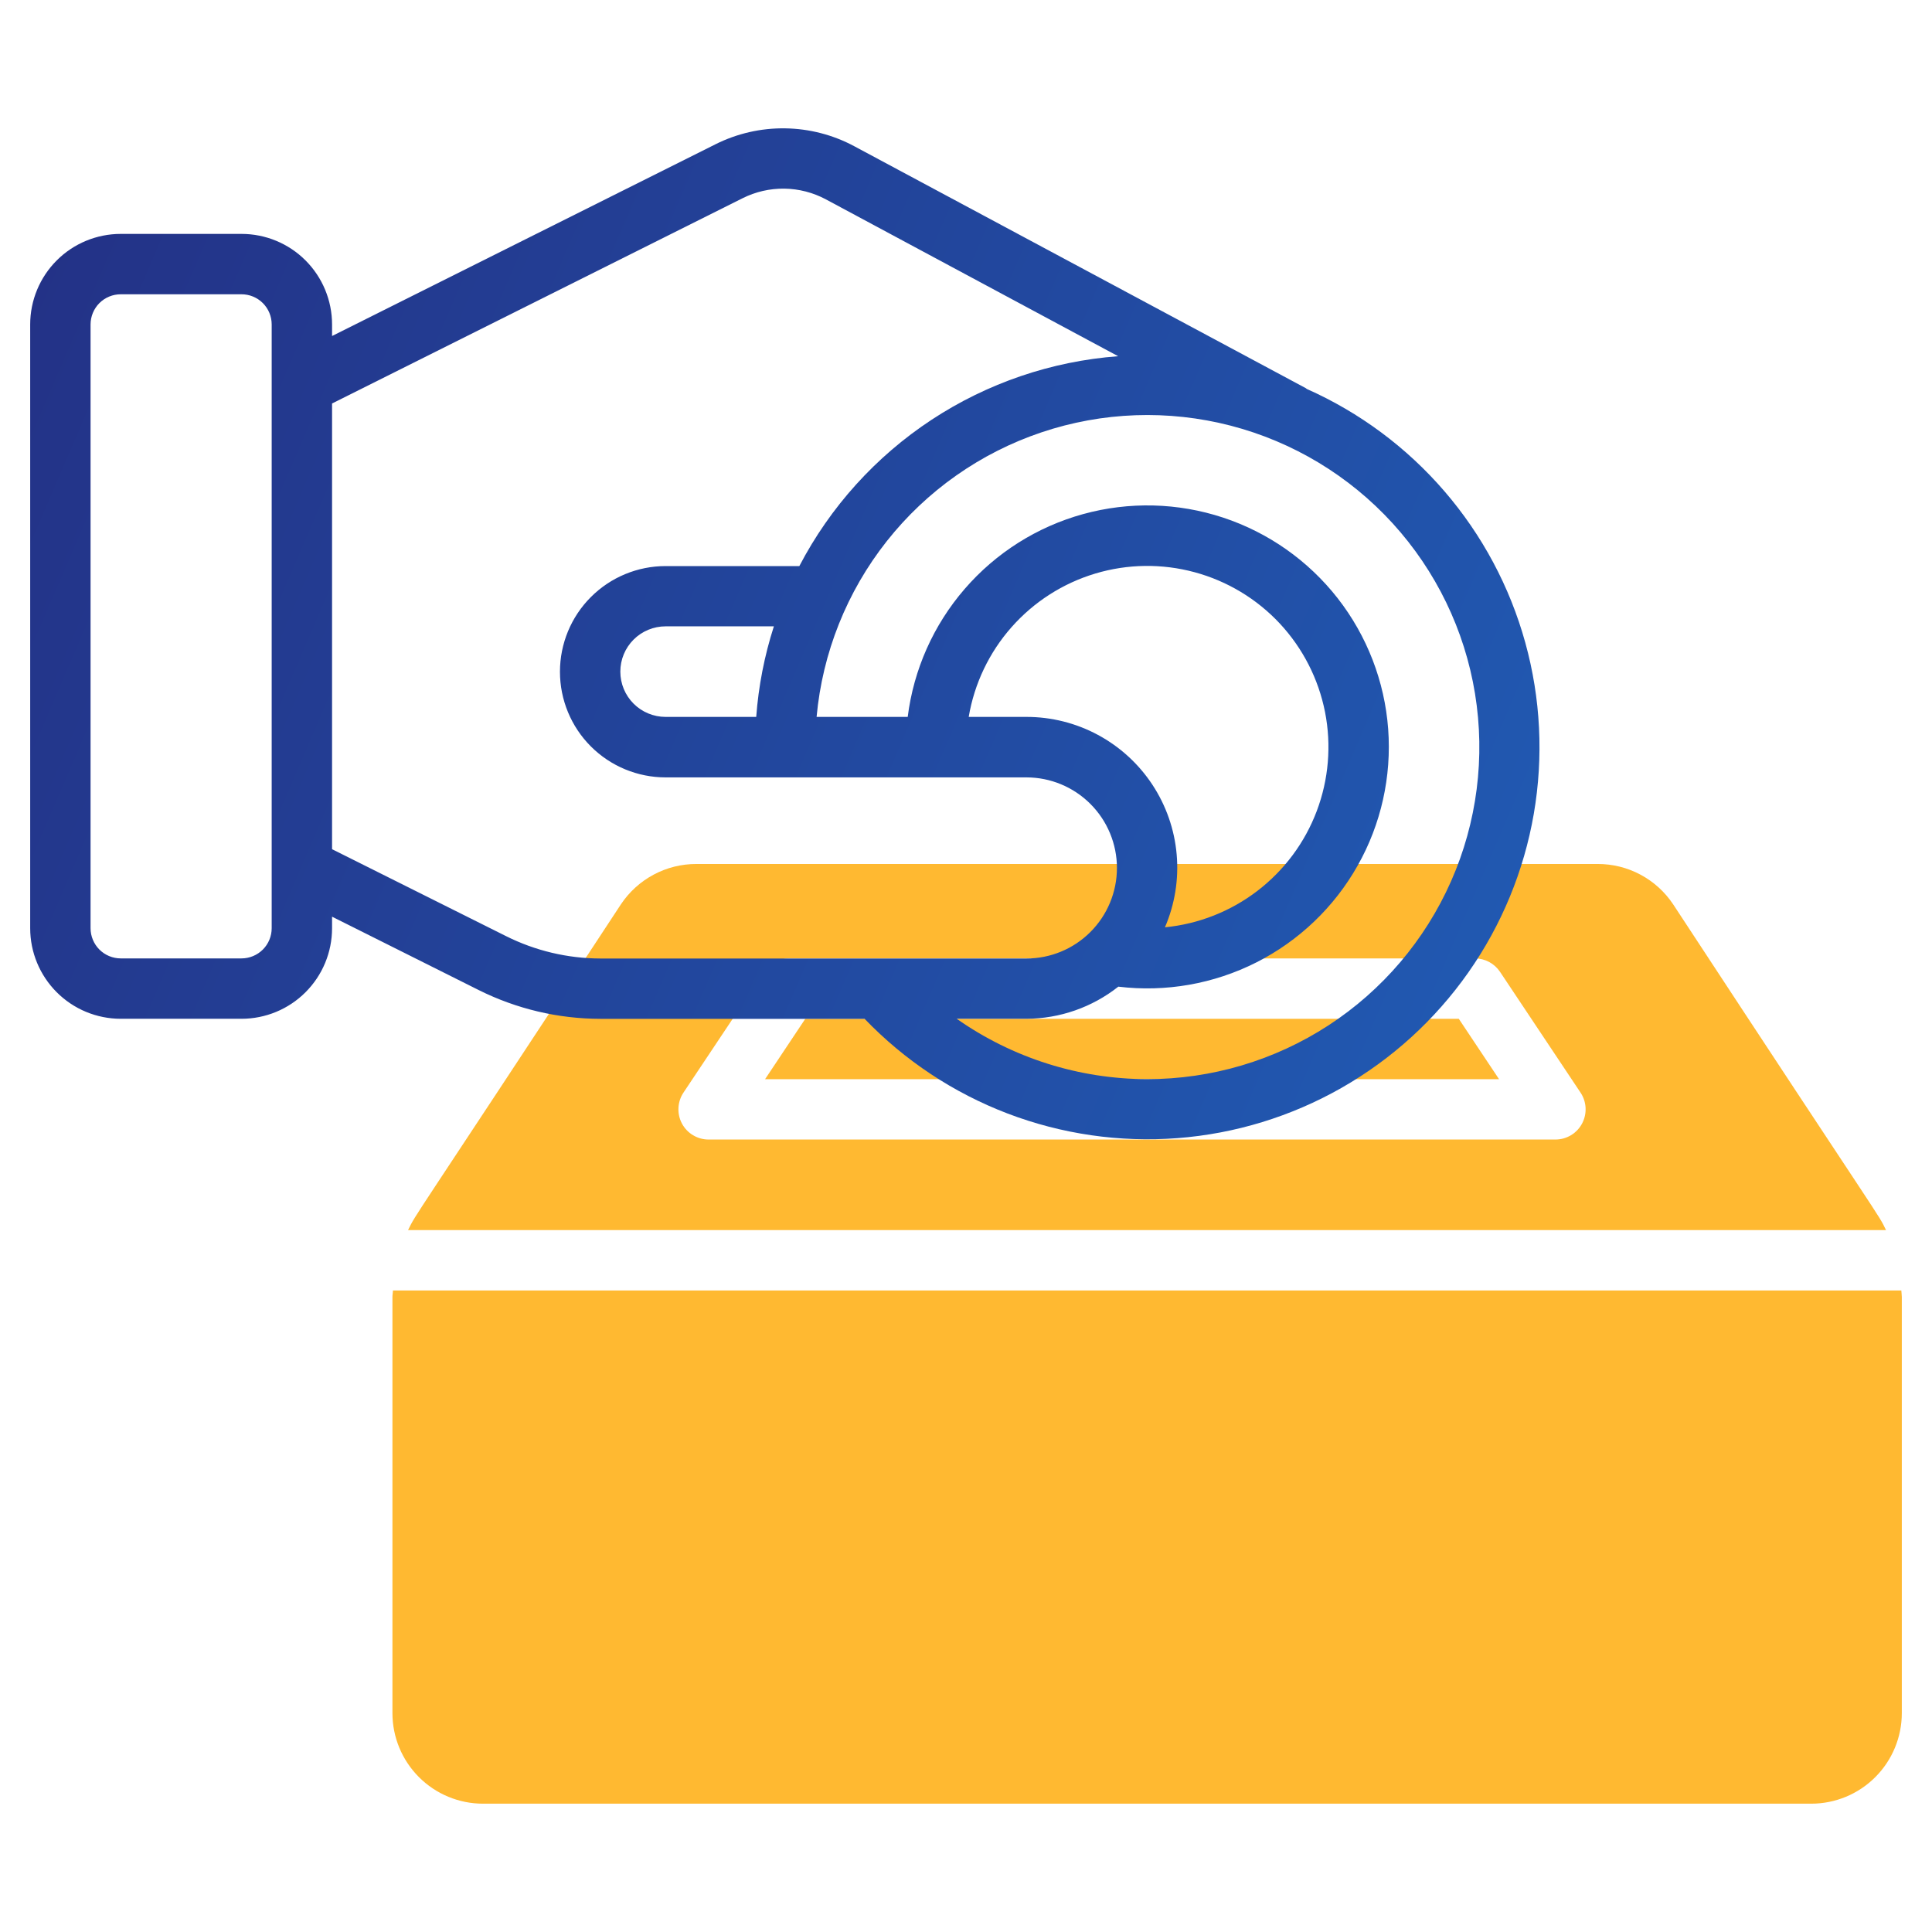
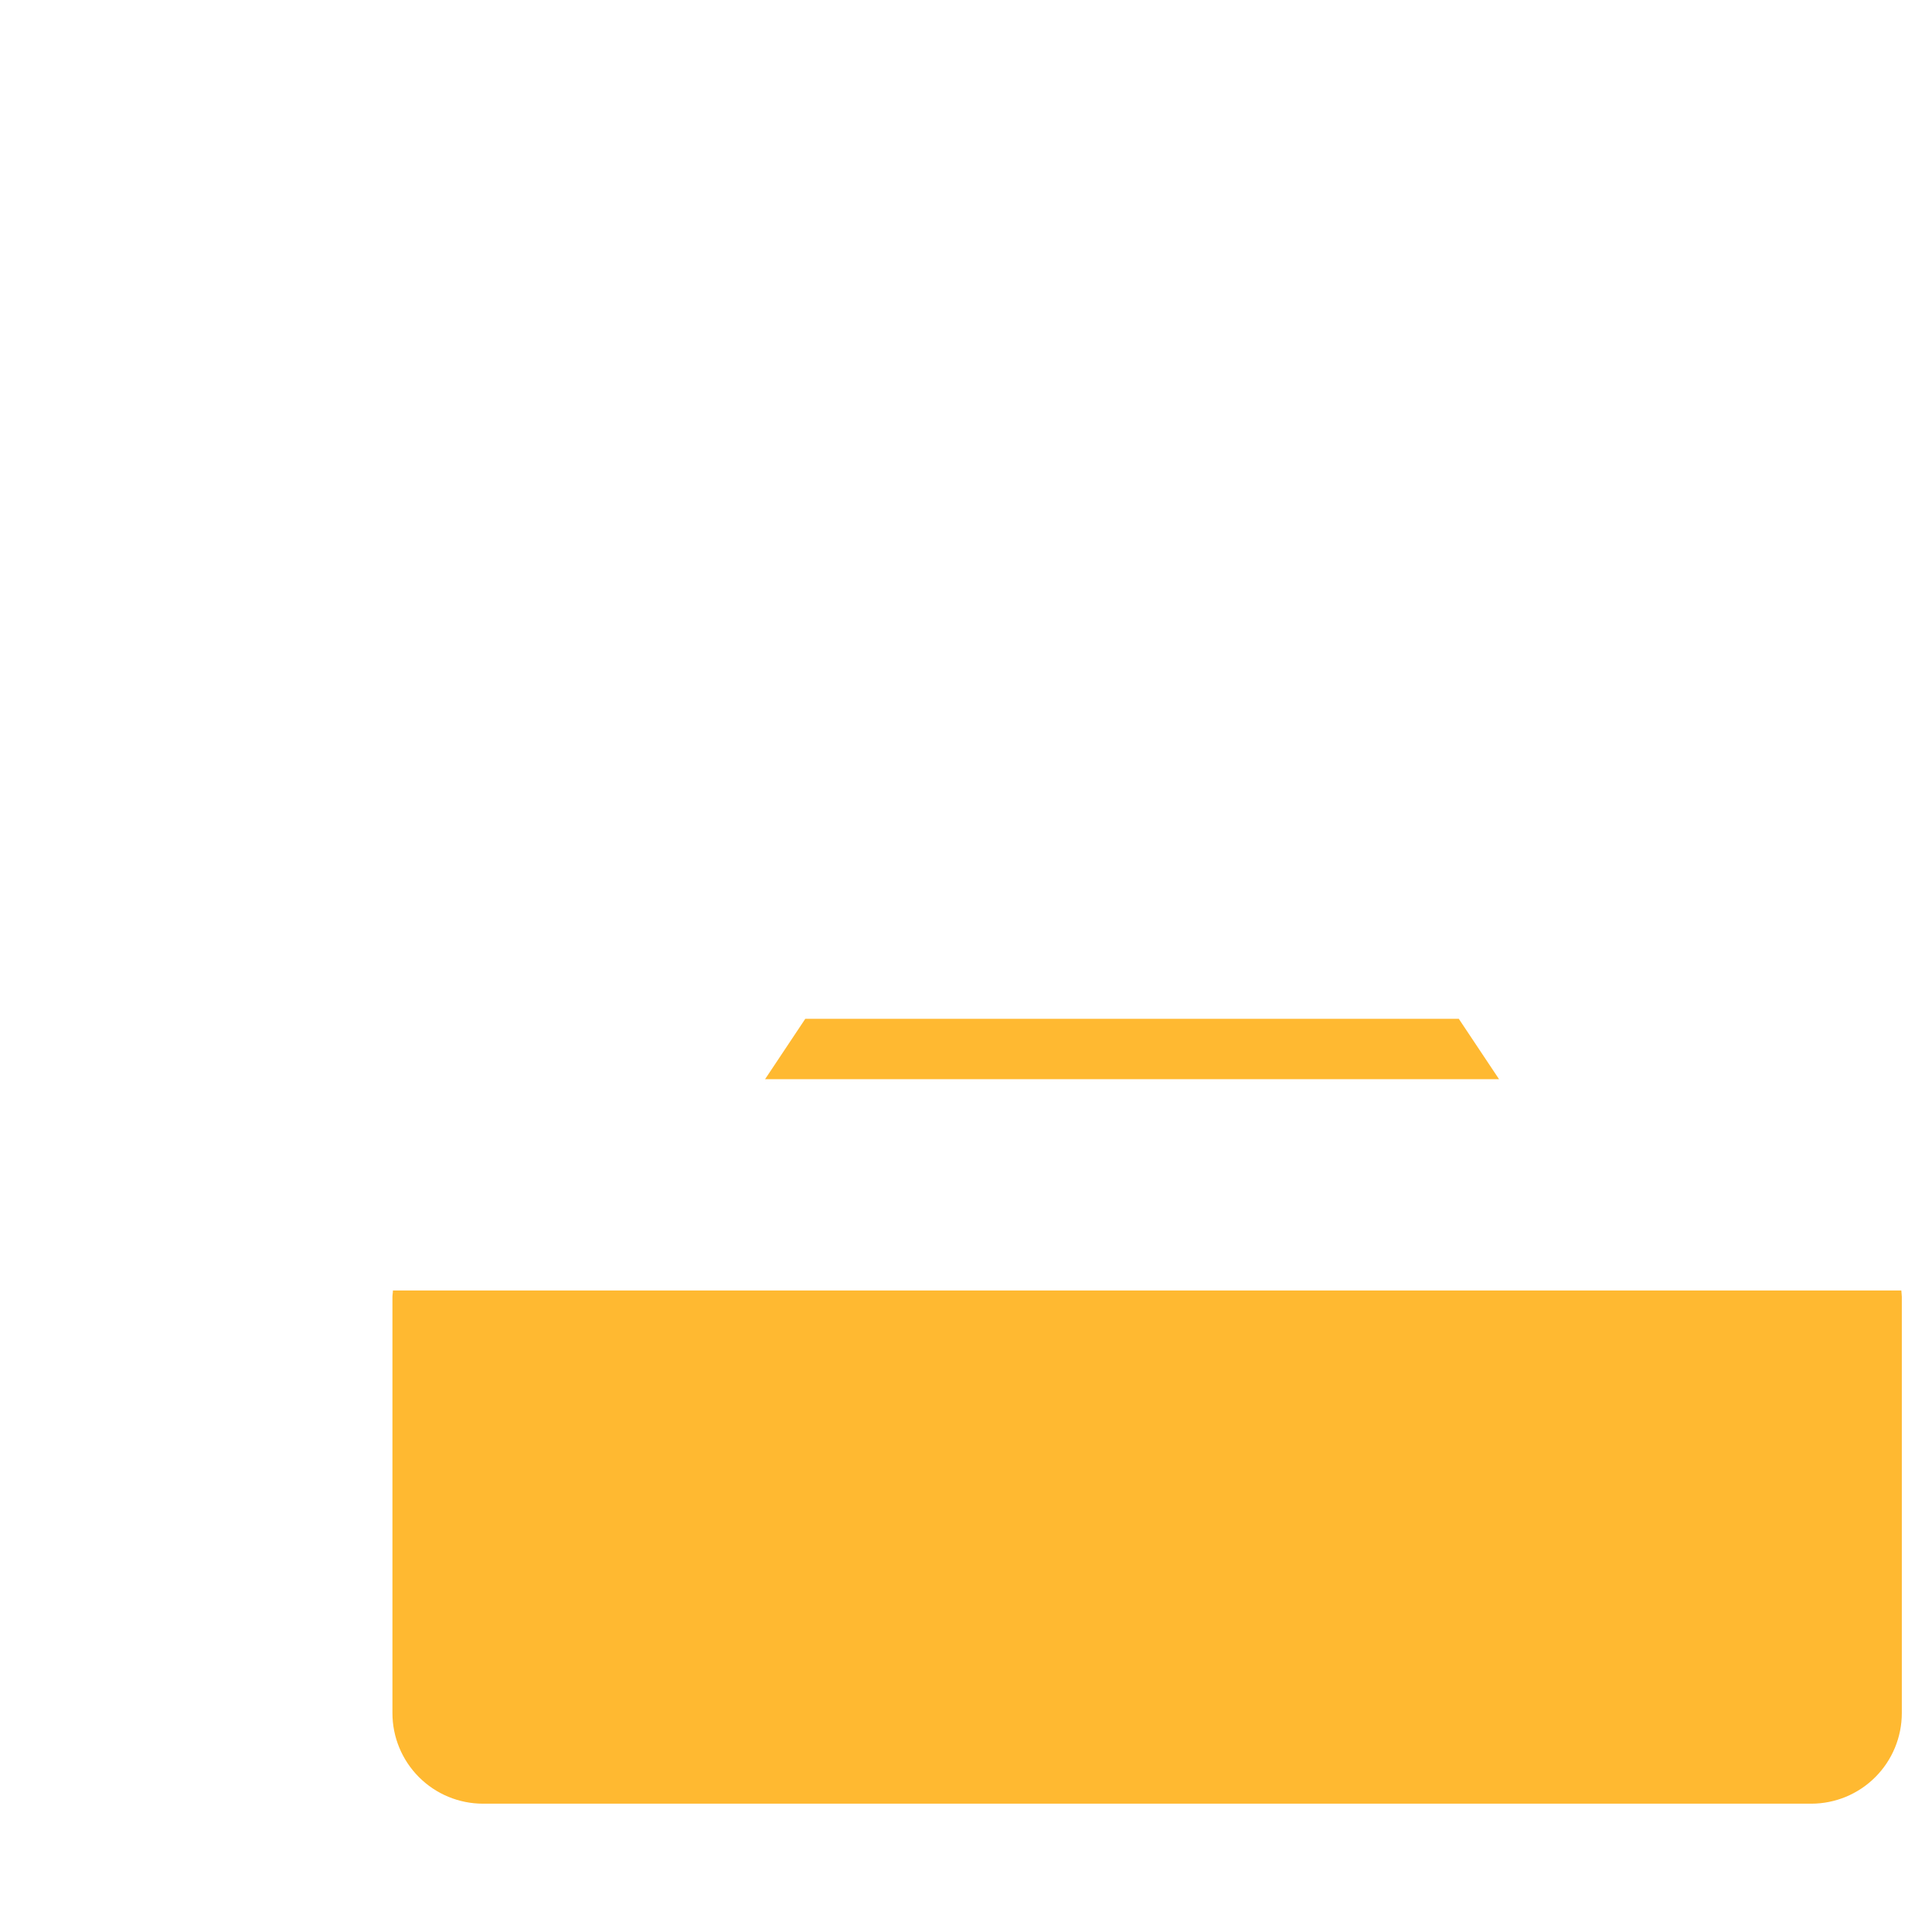
<svg xmlns="http://www.w3.org/2000/svg" width="72" height="72" viewBox="0 0 72 72" fill="none">
  <path d="M30.011 37.968L28.512 40.218H55.865L54.365 37.968H30.011Z" fill="#FFB931" />
-   <path d="M70.287 45.842C69.95 45.155 70.393 45.955 62.353 33.701C62.045 33.238 61.627 32.858 61.136 32.596C60.646 32.333 60.097 32.197 59.541 32.198H25.953C25.396 32.197 24.848 32.333 24.358 32.596C23.867 32.858 23.449 33.238 23.14 33.701C15.136 45.896 15.544 45.159 15.207 45.842H70.287ZM25.471 40.718L28.472 36.218C28.575 36.064 28.714 35.938 28.877 35.85C29.04 35.763 29.223 35.717 29.408 35.717H54.966C55.151 35.717 55.333 35.763 55.496 35.85C55.66 35.938 55.799 36.064 55.902 36.218L58.902 40.718C59.015 40.887 59.08 41.084 59.09 41.288C59.1 41.491 59.054 41.693 58.958 41.873C58.862 42.053 58.719 42.203 58.544 42.307C58.37 42.412 58.17 42.467 57.966 42.467H26.407C26.204 42.467 26.004 42.412 25.829 42.307C25.654 42.203 25.512 42.053 25.415 41.873C25.319 41.693 25.274 41.491 25.284 41.288C25.294 41.084 25.358 40.887 25.471 40.718Z" fill="#FFB931" />
  <path d="M14.643 48.093C14.643 48.172 14.625 48.25 14.625 48.33V63.843C14.625 64.738 14.981 65.596 15.614 66.229C16.246 66.862 17.105 67.218 18 67.218H67.5C68.395 67.218 69.254 66.862 69.886 66.229C70.519 65.596 70.875 64.738 70.875 63.843V48.33C70.875 48.25 70.86 48.172 70.857 48.093H14.643Z" fill="#FFB931" />
-   <path d="M48.698 14.494C48.685 14.486 48.678 14.473 48.665 14.467L31.837 5.45C31.044 5.024 30.159 4.796 29.259 4.783C28.358 4.77 27.468 4.974 26.663 5.377L12.375 12.522V12.092C12.375 11.197 12.019 10.338 11.386 9.705C10.754 9.072 9.895 8.717 9 8.717H4.5C3.605 8.717 2.746 9.072 2.114 9.705C1.481 10.338 1.125 11.197 1.125 12.092V34.592C1.125 35.487 1.481 36.345 2.114 36.978C2.746 37.611 3.605 37.967 4.5 37.967H9C9.895 37.967 10.754 37.611 11.386 36.978C12.019 36.345 12.375 35.487 12.375 34.592V34.162L17.847 36.9C19.254 37.601 20.803 37.967 22.375 37.969H32.222C33.717 39.525 35.537 40.73 37.553 41.499C39.568 42.267 41.729 42.58 43.88 42.415C46.03 42.25 48.118 41.61 49.992 40.543C51.867 39.475 53.481 38.006 54.721 36.24C55.96 34.474 56.793 32.456 57.16 30.33C57.526 28.205 57.418 26.024 56.842 23.945C56.267 21.866 55.238 19.941 53.83 18.307C52.421 16.672 50.669 15.37 48.698 14.494ZM10.125 34.592C10.125 34.89 10.007 35.176 9.796 35.387C9.585 35.598 9.298 35.717 9 35.717H4.5C4.202 35.717 3.915 35.598 3.704 35.387C3.494 35.176 3.375 34.89 3.375 34.592V12.092C3.375 11.793 3.494 11.507 3.704 11.296C3.915 11.085 4.202 10.967 4.5 10.967H9C9.298 10.967 9.585 11.085 9.796 11.296C10.007 11.507 10.125 11.793 10.125 12.092V34.592ZM18.853 34.884L12.375 31.647V15.037L27.675 7.387C28.158 7.145 28.692 7.023 29.232 7.03C29.772 7.038 30.303 7.175 30.779 7.43L41.67 13.275C39.188 13.461 36.794 14.277 34.715 15.645C32.636 17.014 30.941 18.89 29.789 21.096H24.805C23.761 21.096 22.759 21.511 22.021 22.25C21.282 22.988 20.868 23.99 20.868 25.034C20.868 26.078 21.282 27.08 22.021 27.818C22.759 28.556 23.761 28.971 24.805 28.971H38.25C39.145 28.971 40.004 29.327 40.636 29.96C41.269 30.593 41.625 31.451 41.625 32.346C41.625 33.242 41.269 34.1 40.636 34.733C40.004 35.366 39.145 35.721 38.25 35.721H22.375C21.152 35.718 19.946 35.432 18.853 34.884ZM24.805 26.717C24.358 26.717 23.928 26.539 23.612 26.223C23.295 25.906 23.118 25.477 23.118 25.029C23.118 24.582 23.295 24.153 23.612 23.836C23.928 23.52 24.358 23.342 24.805 23.342H28.84C28.488 24.437 28.267 25.57 28.182 26.717H24.805ZM38.25 26.717H36.101C36.311 25.475 36.863 24.317 37.697 23.373C38.53 22.429 39.61 21.737 40.816 21.375C42.022 21.013 43.305 20.996 44.52 21.325C45.736 21.654 46.835 22.316 47.694 23.236C48.552 24.157 49.136 25.3 49.38 26.535C49.623 27.77 49.516 29.049 49.071 30.227C48.626 31.405 47.86 32.434 46.86 33.2C45.861 33.965 44.667 34.436 43.414 34.558C43.782 33.703 43.933 32.77 43.851 31.842C43.77 30.915 43.459 30.022 42.947 29.245C42.435 28.467 41.737 27.829 40.918 27.388C40.098 26.946 39.181 26.716 38.25 26.717ZM42.75 40.217C40.21 40.212 37.732 39.427 35.654 37.967H38.25C39.494 37.962 40.7 37.541 41.677 36.77C43.442 36.983 45.232 36.669 46.819 35.867C48.406 35.064 49.72 33.81 50.594 32.261C51.469 30.713 51.865 28.94 51.733 27.166C51.601 25.393 50.946 23.698 49.852 22.296C48.757 20.895 47.272 19.849 45.584 19.29C43.895 18.732 42.079 18.686 40.364 19.159C38.65 19.632 37.114 20.602 35.951 21.948C34.787 23.293 34.049 24.952 33.828 26.717H30.432C30.651 24.327 31.559 22.052 33.047 20.169C34.535 18.286 36.538 16.877 38.813 16.112C41.088 15.347 43.536 15.261 45.859 15.862C48.182 16.464 50.28 17.728 51.898 19.501C53.515 21.274 54.583 23.479 54.969 25.847C55.356 28.216 55.046 30.645 54.077 32.841C53.107 35.036 51.52 36.902 49.509 38.212C47.498 39.521 45.15 40.218 42.75 40.217Z" fill="url(#paint0_linear)" />
  <defs>
    <linearGradient id="paint0_linear" x1="7.57" y1="-36.123" x2="142.239" y2="21.836" gradientUnits="userSpaceOnUse">
      <stop stop-color="#242A7E" />
      <stop offset="1" stop-color="#1E88E5" />
    </linearGradient>
  </defs>
</svg>